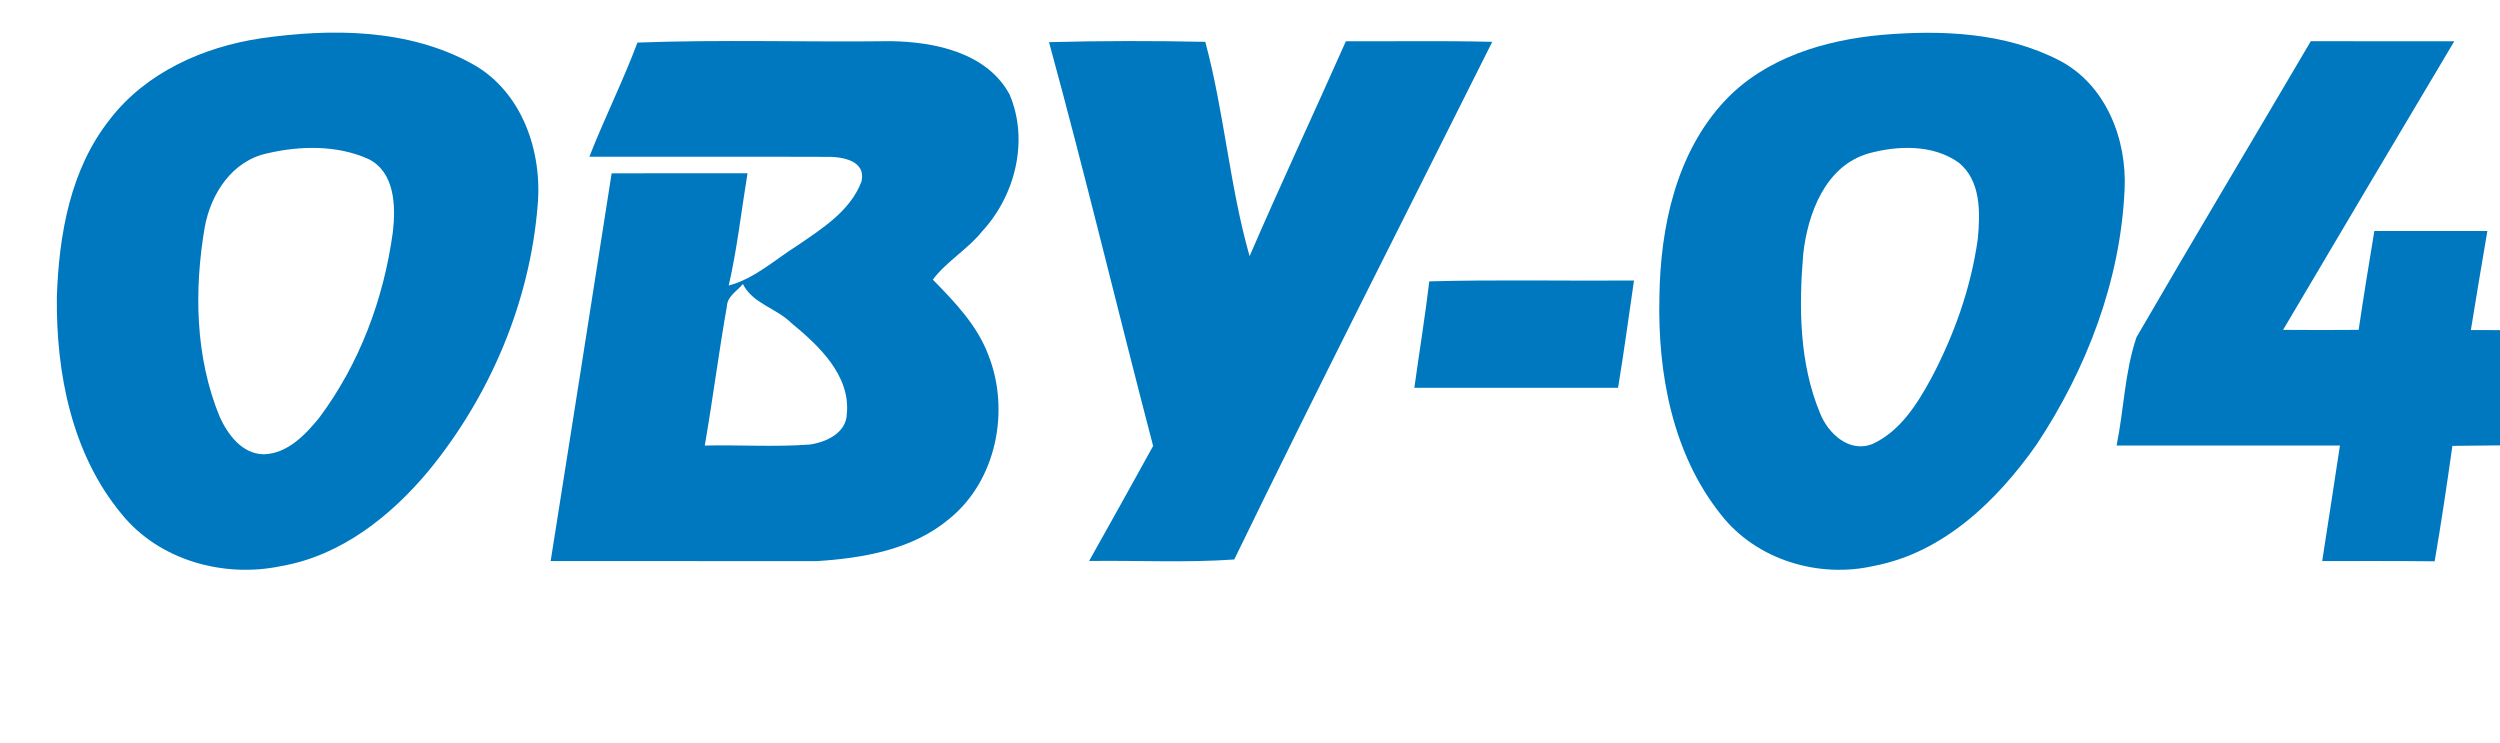
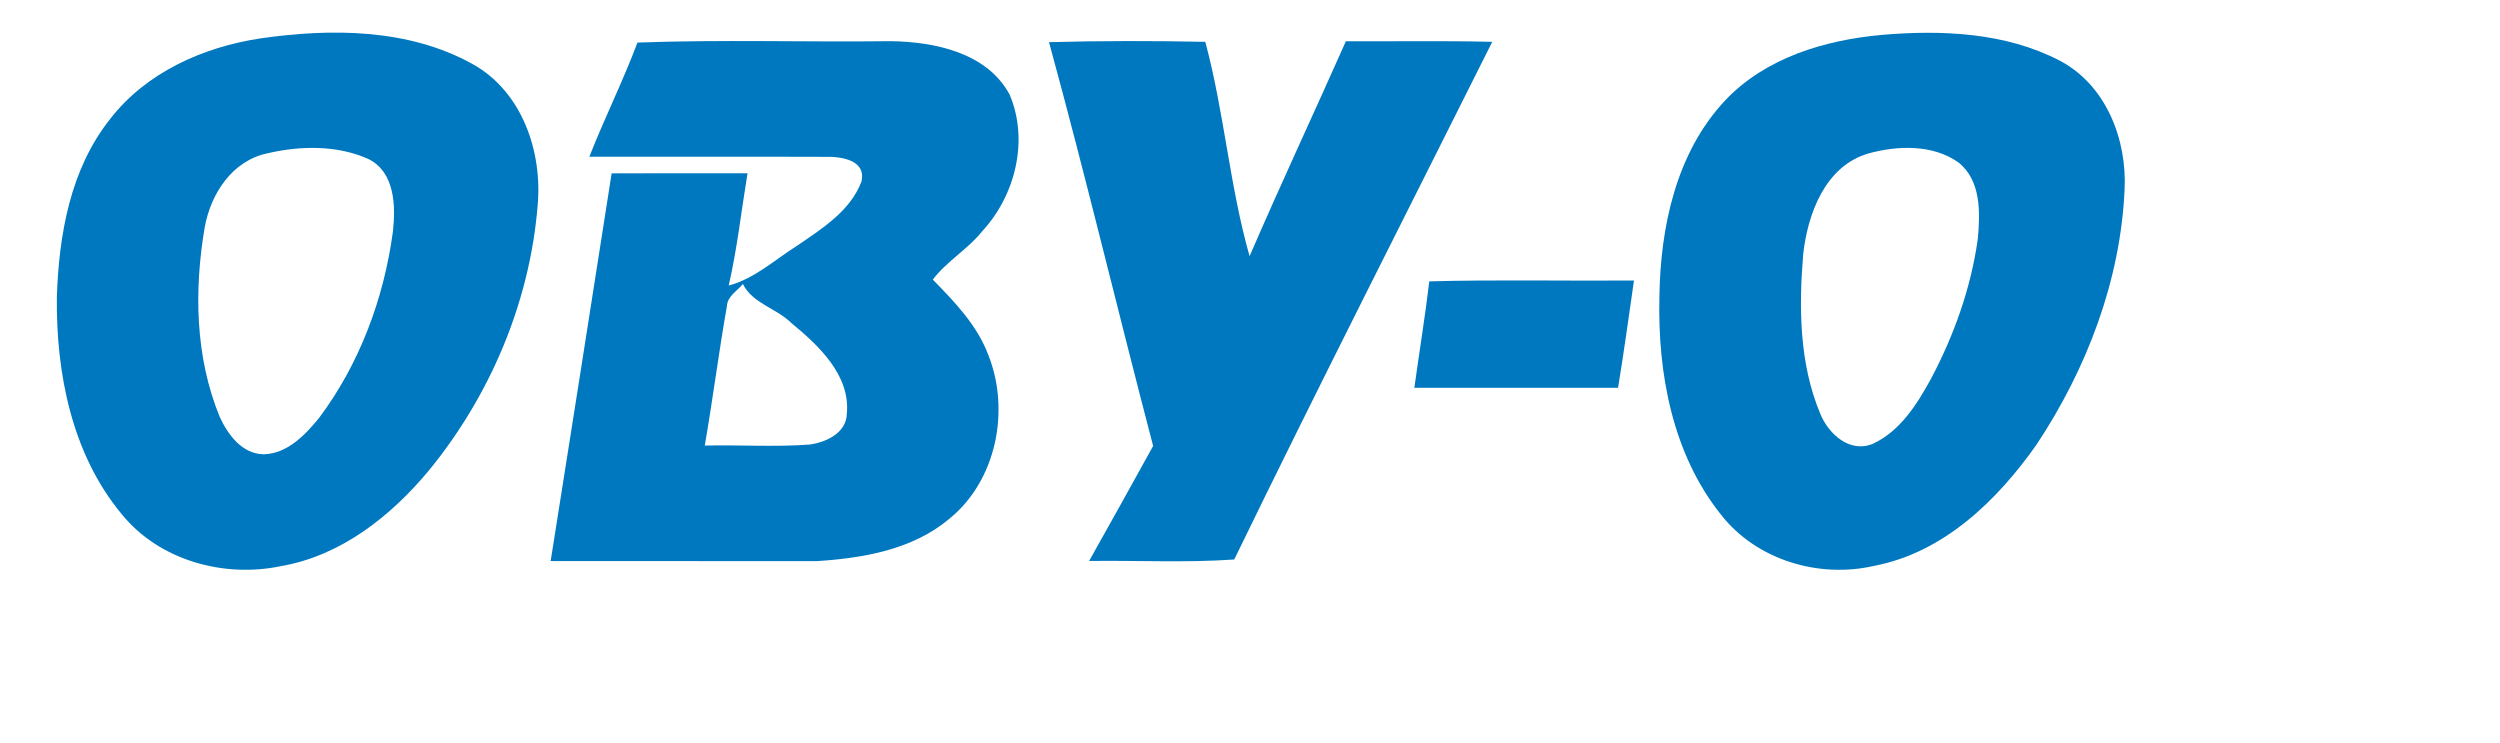
<svg xmlns="http://www.w3.org/2000/svg" width="303pt" height="90pt" viewBox="0 0 303 90" version="1.1">
  <g id="#0078c0ff">
    <path fill="#0078c0" opacity="1.00" d=" M 31.59 4.65 C 40.11 3.42 49.45 3.46 57.18 7.71 C 63.25 11.01 65.77 18.35 65.16 24.93 C 64.21 36.63 59.41 47.94 52.00 57.00 C 47.40 62.54 41.33 67.36 34.07 68.61 C 27.13 70.08 19.27 67.92 14.73 62.29 C 8.70 55.02 6.79 45.23 6.89 36.00 C 7.14 28.46 8.51 20.52 13.32 14.46 C 17.69 8.78 24.64 5.69 31.59 4.65 M 32.42 18.58 C 28.15 19.47 25.57 23.45 24.82 27.50 C 23.51 35.15 23.65 43.29 26.64 50.55 C 27.64 52.71 29.35 55.03 31.98 55.06 C 34.84 54.97 36.97 52.73 38.66 50.67 C 43.58 44.11 46.53 36.17 47.62 28.08 C 47.97 24.98 47.87 20.87 44.65 19.27 C 40.85 17.57 36.41 17.65 32.42 18.58 Z" />
    <path fill="#0078c0" opacity="1.00" d=" M 228.05 4.23 C 235.28 3.61 243.03 3.92 249.60 7.33 C 255.24 10.26 257.81 16.89 257.50 22.99 C 257.00 34.03 252.91 44.71 246.84 53.87 C 242.07 60.66 235.54 67.00 227.10 68.59 C 220.43 70.12 212.89 67.87 208.61 62.41 C 202.70 55.04 200.90 45.24 201.12 36.00 C 201.23 27.54 203.14 18.49 209.11 12.15 C 214.00 6.99 221.16 4.86 228.05 4.23 M 226.45 18.60 C 221.22 20.12 219.10 25.88 218.55 30.79 C 218.01 37.25 218.07 44.05 220.61 50.13 C 221.60 52.58 224.19 54.97 227.01 53.78 C 230.31 52.24 232.34 49.00 234.03 45.92 C 236.83 40.64 238.88 34.90 239.71 28.96 C 240.01 25.79 240.12 21.85 237.34 19.67 C 234.22 17.48 229.98 17.63 226.45 18.60 Z" />
    <path fill="#0078c0" opacity="1.00" d=" M 77.26 5.16 C 87.49 4.78 97.74 5.12 107.98 4.99 C 113.28 5.07 119.64 6.38 122.37 11.47 C 124.72 17.01 123.06 23.68 119.05 28.02 C 117.30 30.22 114.72 31.67 113.06 33.89 C 115.72 36.61 118.44 39.42 119.80 43.06 C 122.45 49.78 120.76 58.28 115.03 62.90 C 110.59 66.63 104.59 67.65 98.97 68.01 C 88.23 68.00 77.48 68.00 66.74 68.00 C 69.23 52.34 71.68 36.68 74.13 21.01 C 79.62 20.99 85.11 21.00 90.60 21.00 C 89.85 25.54 89.35 30.12 88.32 34.61 C 91.50 33.75 93.94 31.45 96.67 29.74 C 99.66 27.69 103.04 25.58 104.40 22.03 C 105.04 19.38 101.91 18.96 100.06 19.01 C 90.52 18.97 80.97 19.02 71.43 19.00 C 73.25 14.34 75.50 9.86 77.26 5.16 M 88.10 37.12 C 87.11 42.73 86.39 48.39 85.42 54.00 C 89.65 53.91 93.90 54.19 98.13 53.88 C 100.14 53.60 102.59 52.47 102.64 50.12 C 103.07 45.47 99.21 41.86 95.91 39.15 C 94.12 37.36 91.19 36.78 90.04 34.42 C 89.35 35.28 88.15 35.89 88.10 37.12 Z" />
    <path fill="#0078c0" opacity="1.00" d=" M 127.14 5.11 C 133.45 4.94 139.77 4.94 146.08 5.07 C 148.37 13.56 149.03 22.55 151.45 31.05 C 155.22 22.32 159.26 13.70 163.12 5.00 C 169.03 5.03 174.95 4.92 180.86 5.07 C 170.41 25.97 159.80 46.80 149.59 67.81 C 143.74 68.22 137.86 67.91 132.00 67.99 C 134.61 63.36 137.19 58.70 139.76 54.05 C 135.49 37.75 131.59 21.36 127.14 5.11 Z" />
-     <path fill="#0078c0" opacity="1.00" d=" M 280.07 4.99 C 285.87 5.01 291.66 5.00 297.46 5.00 C 290.52 16.65 283.60 28.31 276.71 39.98 C 279.76 40.01 282.81 40.00 285.87 39.98 C 286.45 35.98 287.12 31.99 287.77 28.00 C 292.33 28.00 296.90 28.00 301.47 28.00 C 300.78 32.00 300.12 36.00 299.47 40.00 C 300.35 40.00 302.12 40.00 303.00 40.01 L 303.00 53.98 C 301.07 54.00 299.15 54.02 297.23 54.04 C 296.57 58.71 295.88 63.38 295.08 68.03 C 290.54 67.98 285.99 68.00 281.45 68.00 C 282.17 63.33 282.90 58.67 283.60 54.00 C 274.57 54.00 265.55 54.00 256.53 54.00 C 257.42 49.65 257.51 45.10 258.94 40.88 C 265.90 28.87 273.04 16.96 280.07 4.99 Z" />
    <path fill="#0078c0" opacity="1.00" d=" M 173.23 34.10 C 181.50 33.88 189.77 34.06 198.04 34.00 C 197.41 38.33 196.82 42.68 196.11 47.00 C 187.88 47.00 179.65 47.00 171.42 47.00 C 172.01 42.70 172.72 38.41 173.23 34.10 Z" />
  </g>
</svg>